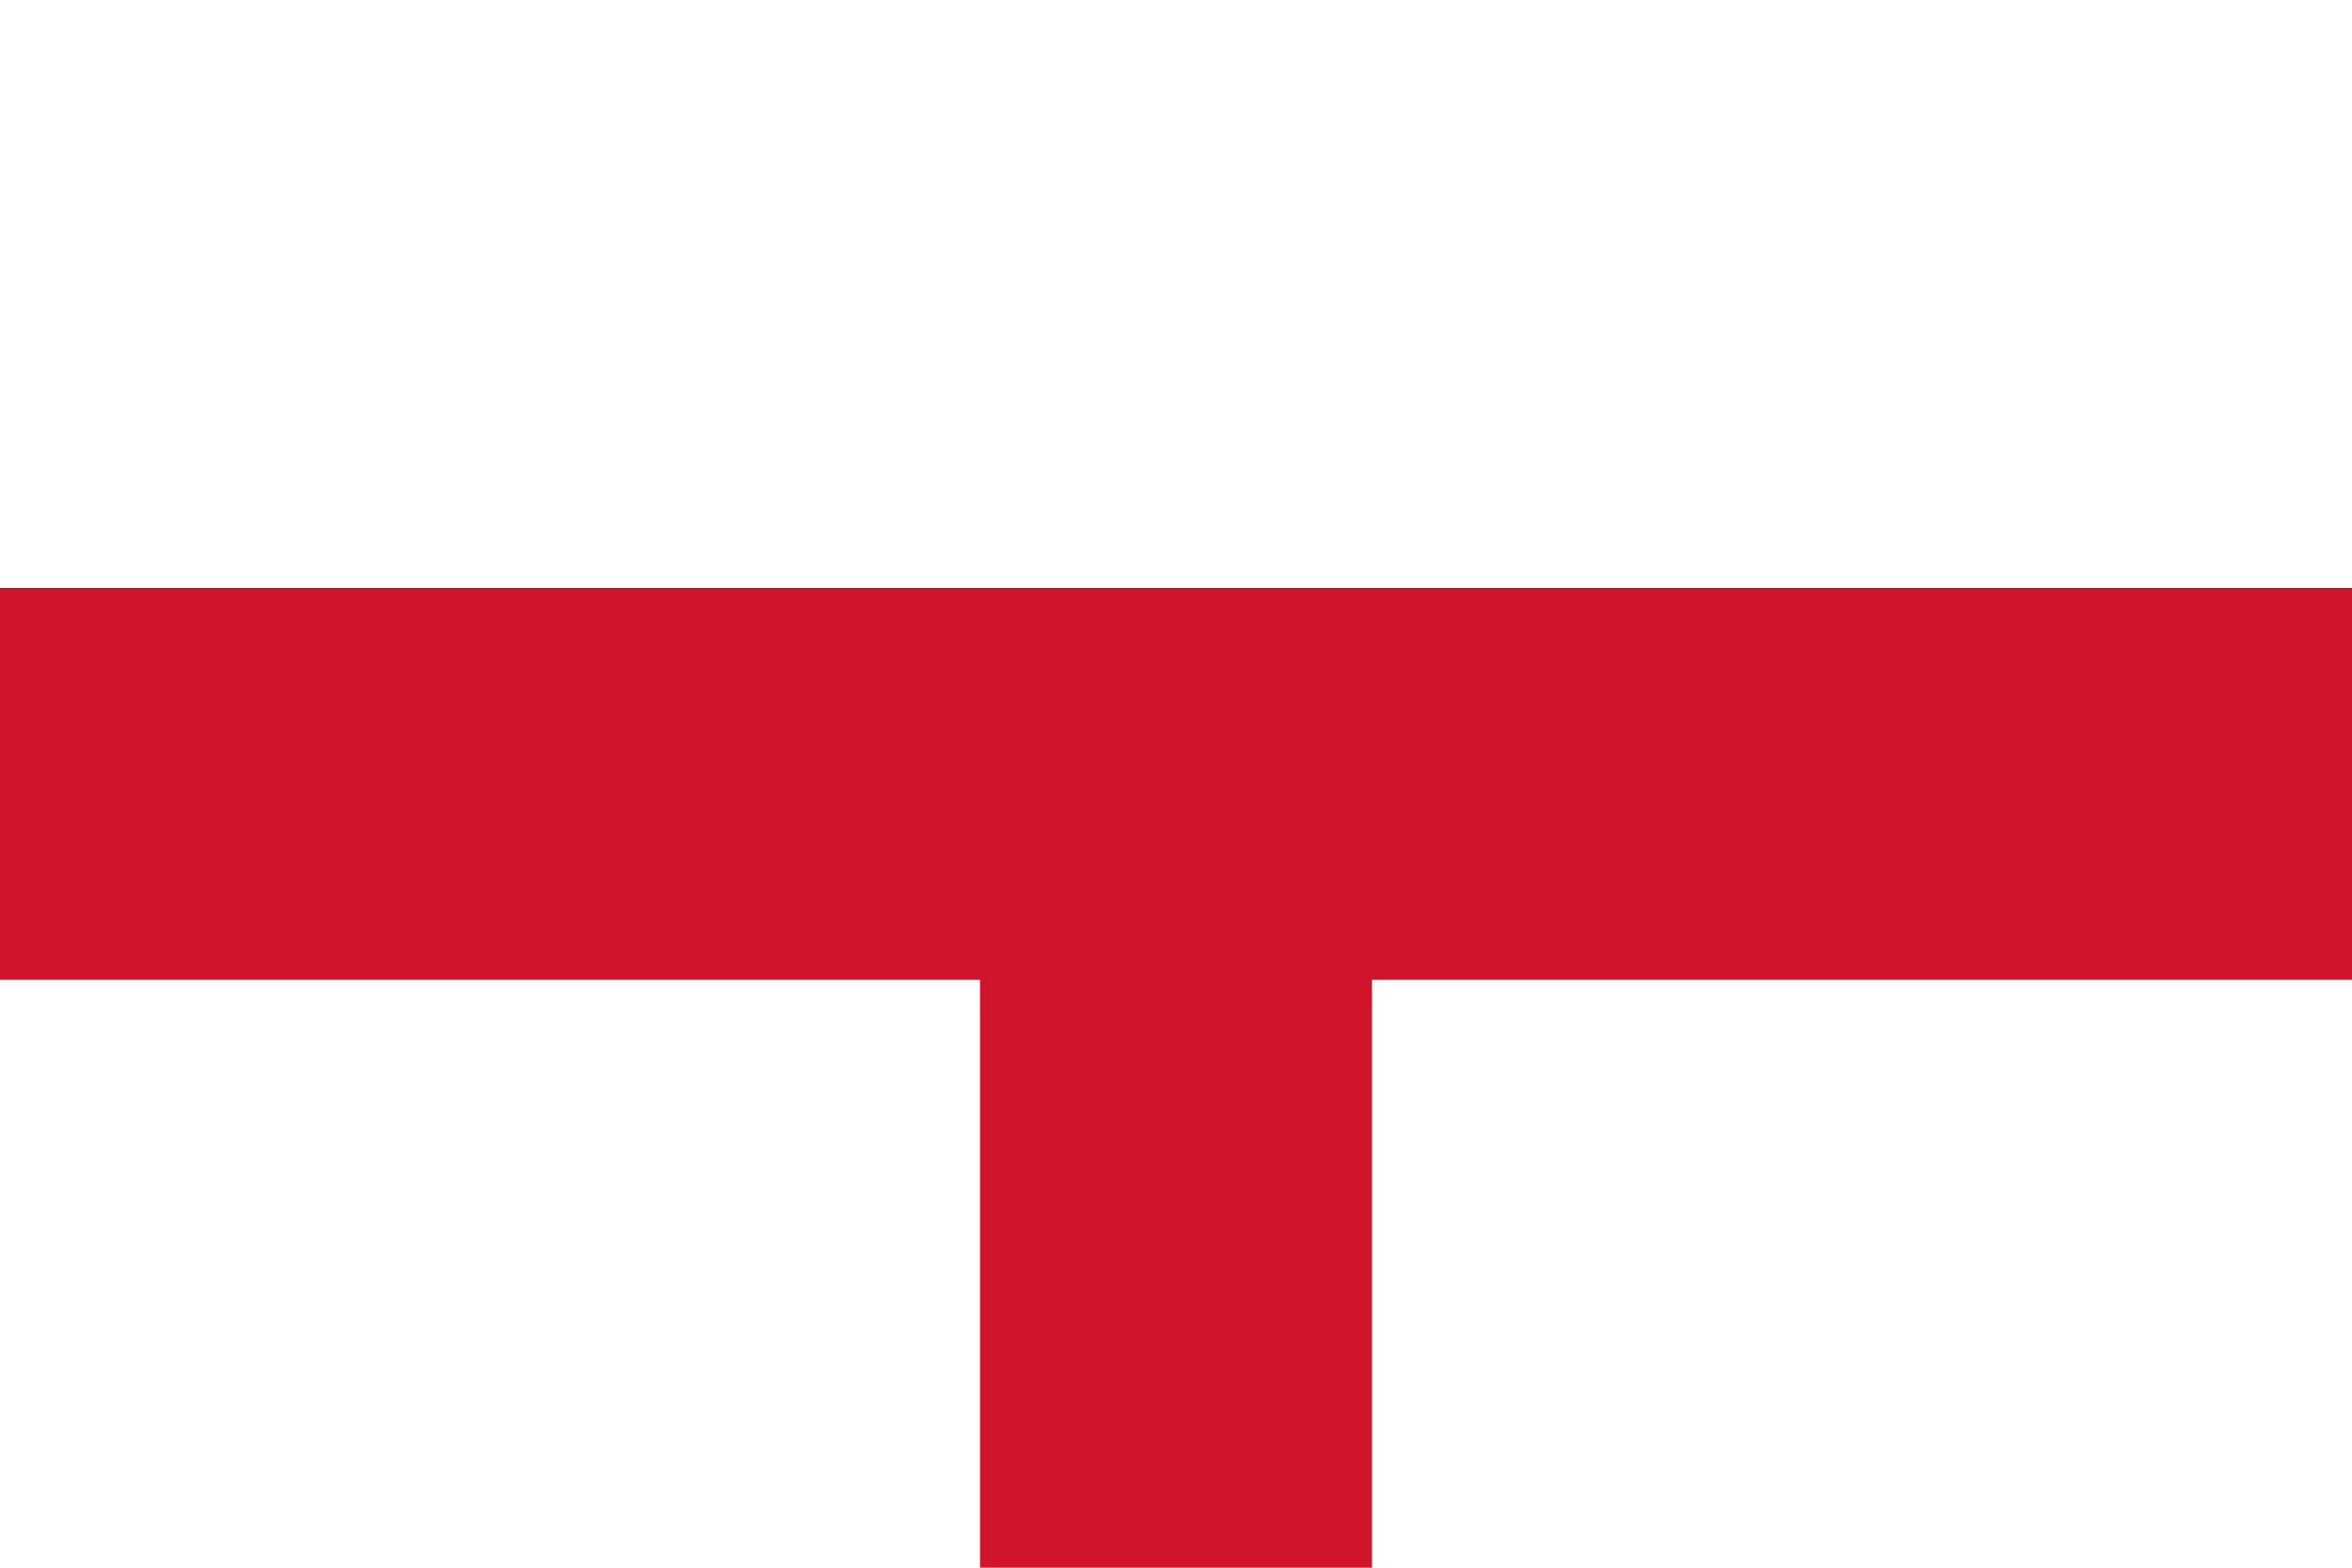
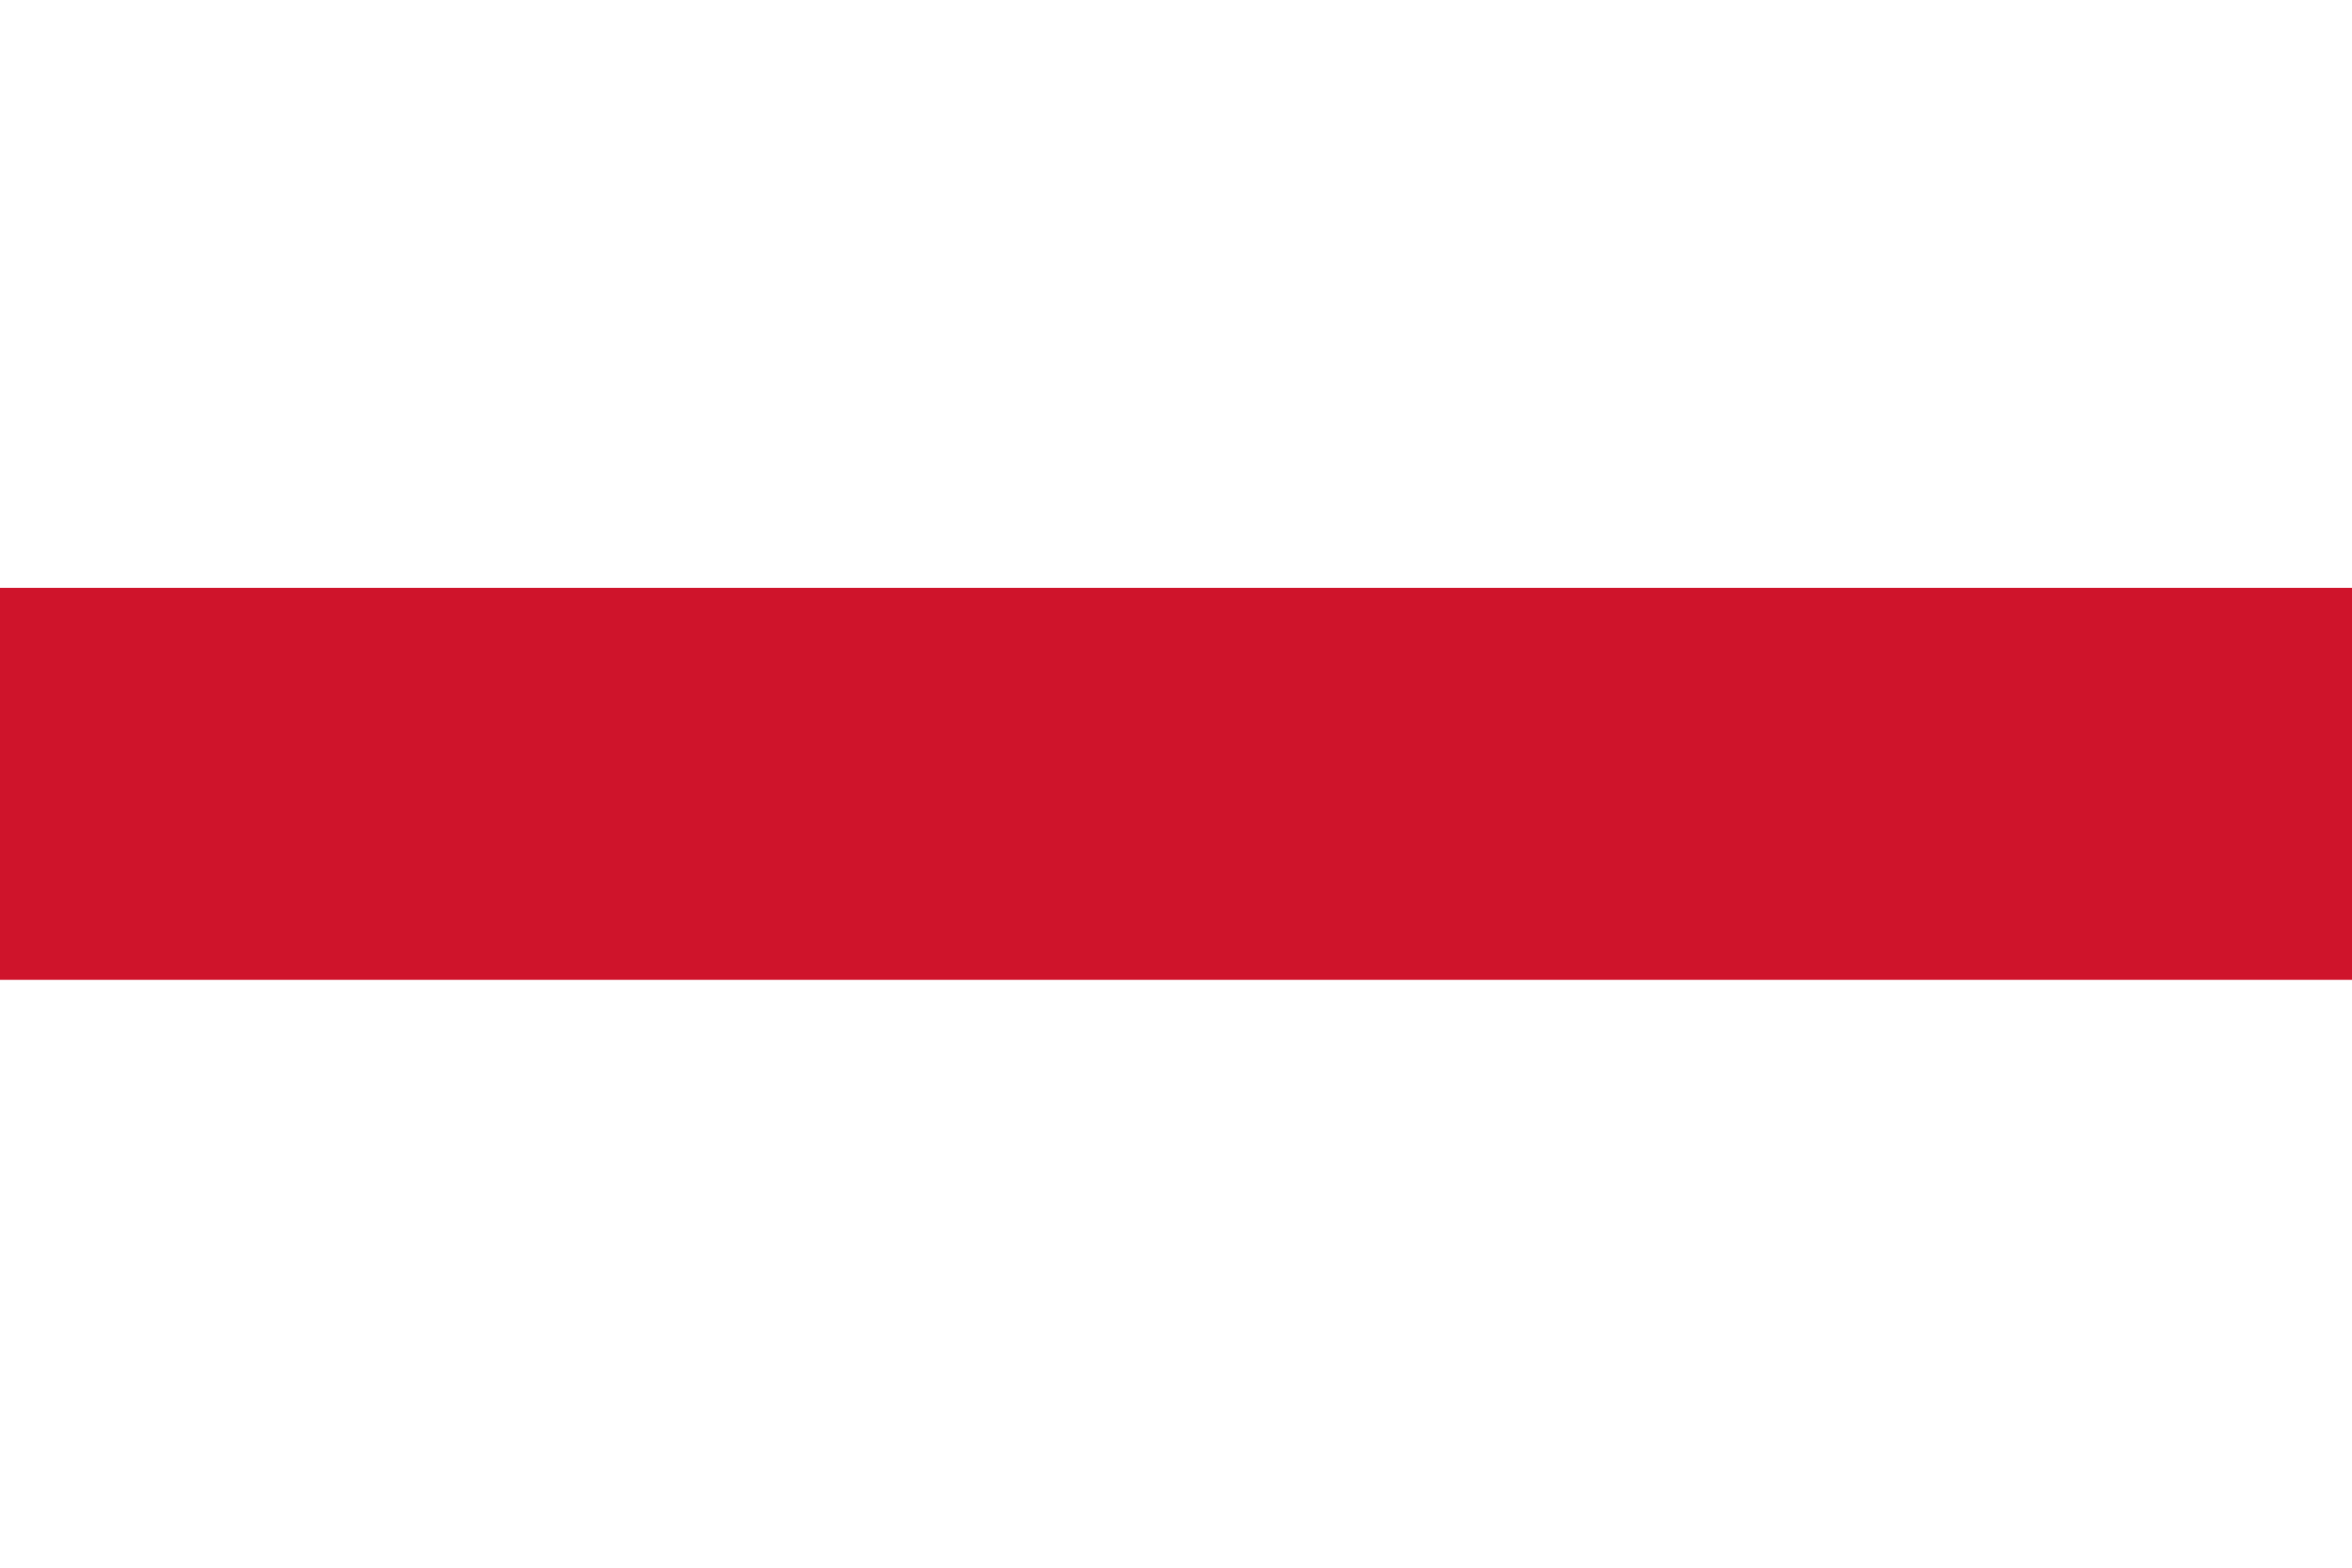
<svg xmlns="http://www.w3.org/2000/svg" version="1.0" width="300" height="200">
  <rect width="300" height="200" fill="#fff" />
  <rect y="75" width="300" height="50" fill="#cf142b" />
-   <rect x="125" y="100" width="50" height="100" fill="#cf142b" />
</svg>